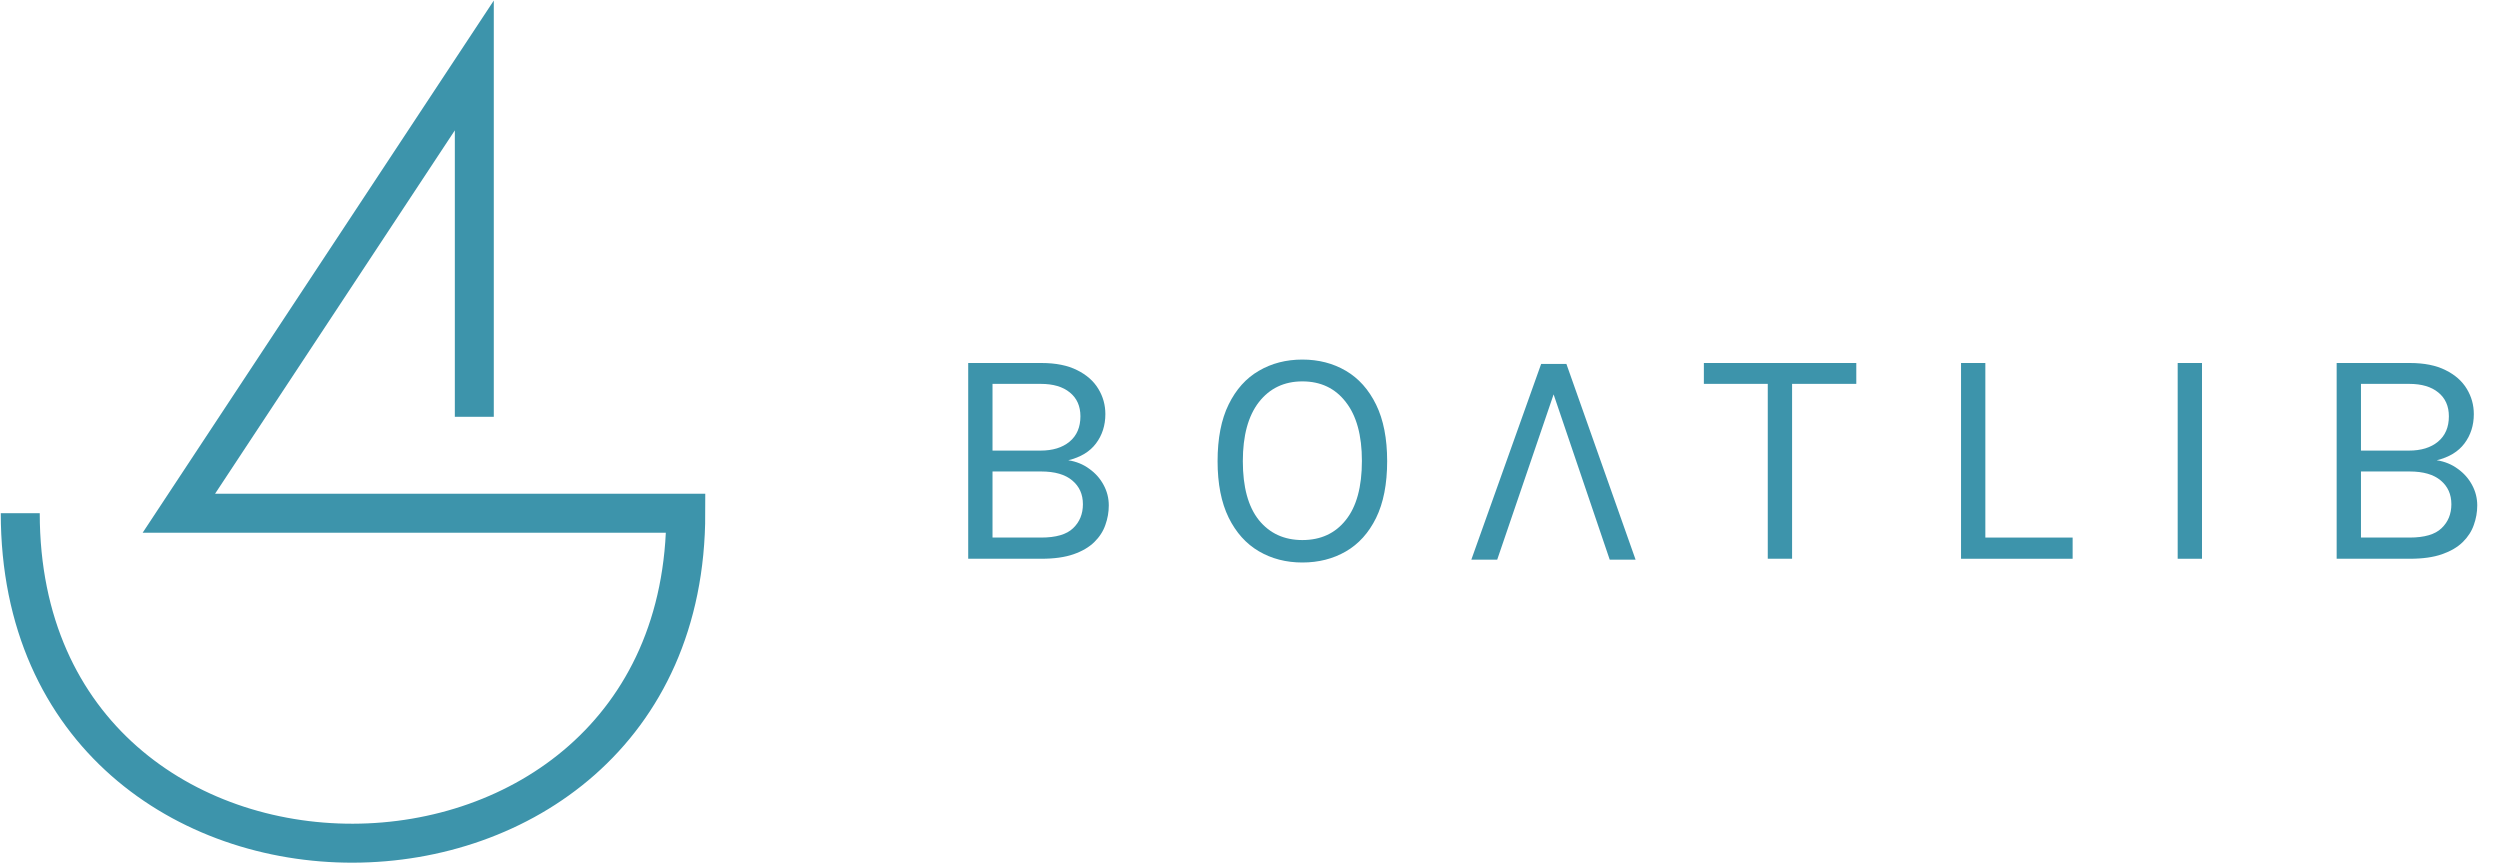
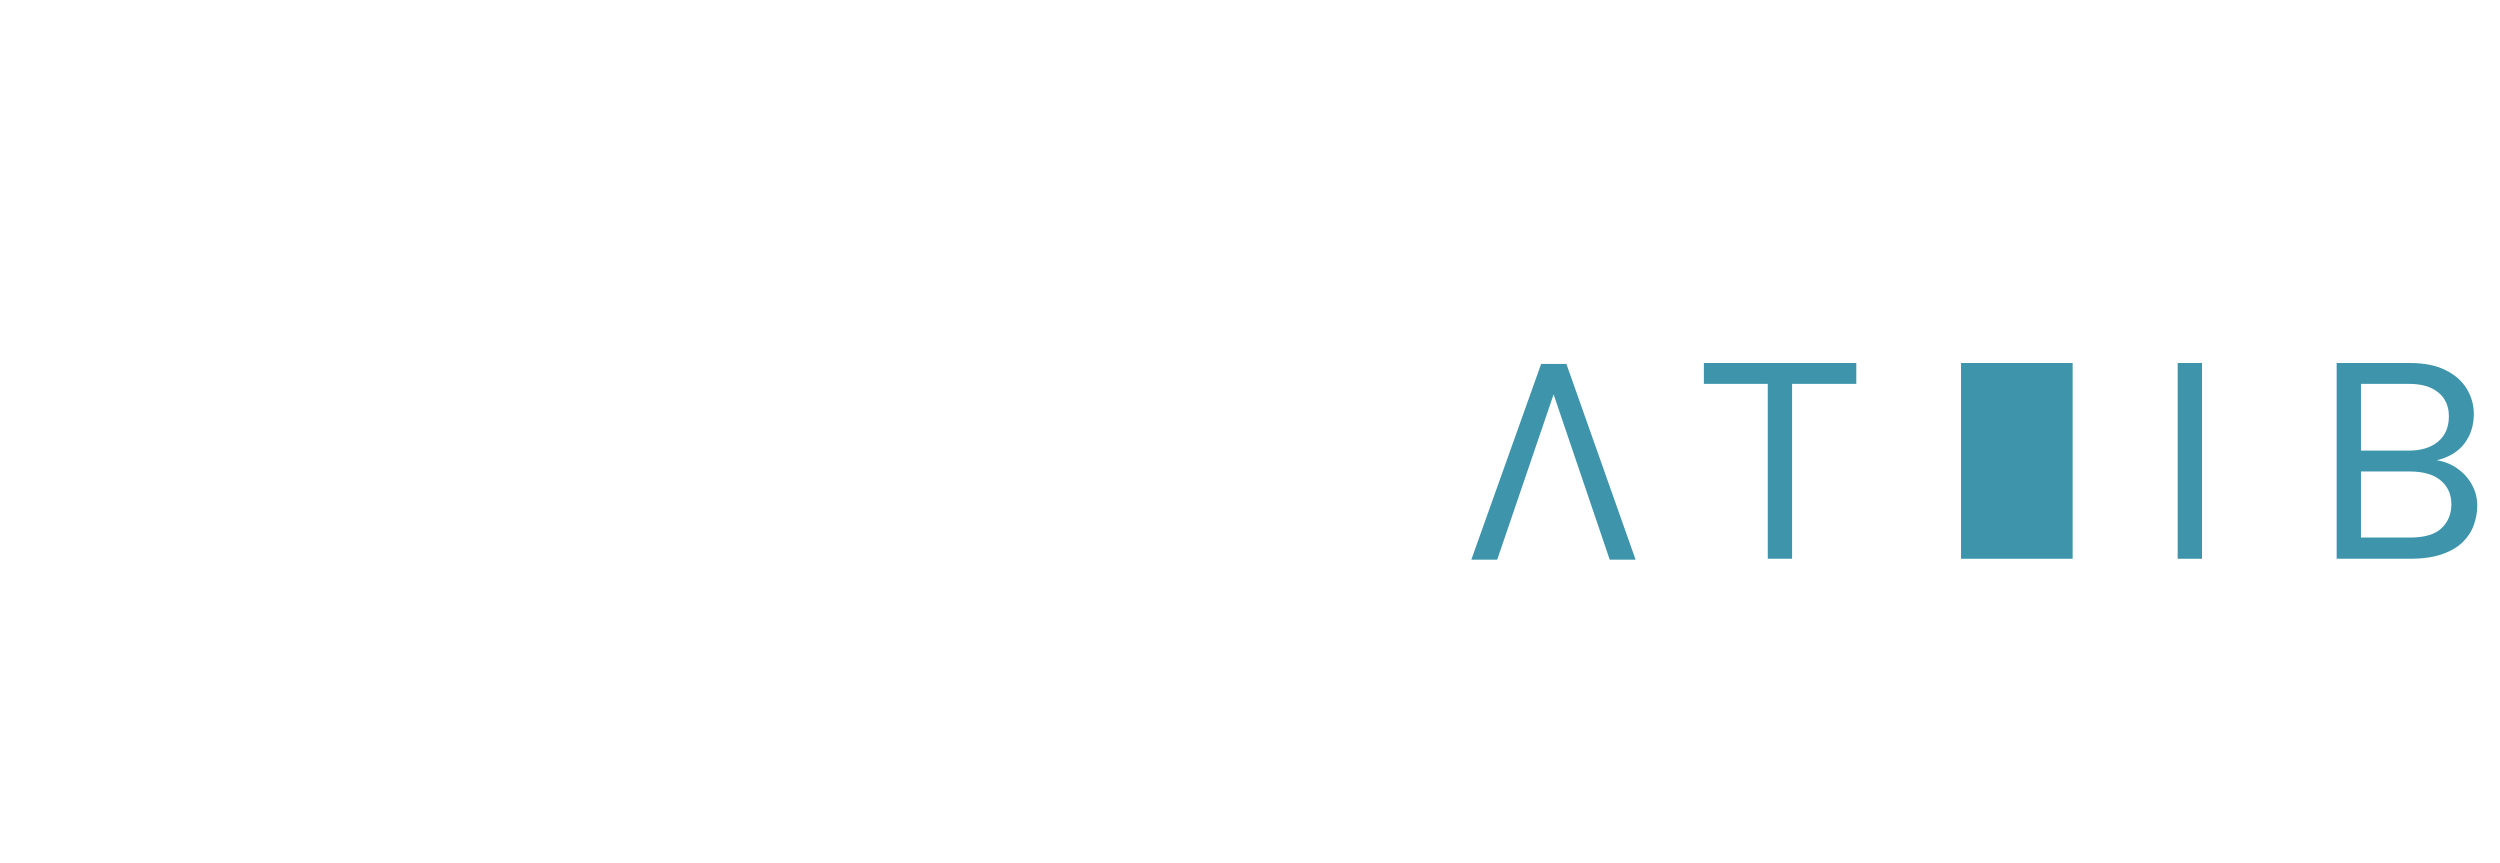
<svg xmlns="http://www.w3.org/2000/svg" width="1604" height="554" viewBox="0 0 1604 554" fill="none">
-   <path d="M13 329.28C13 612.57 440 610.575 440 329.28H114.762L304.318 42V267.435" stroke="#3D94AB" stroke-width="25" />
-   <path d="M621.2 358.5V232.9H668.2C677.4 232.9 685.033 234.433 691.1 237.5C697.167 240.5 701.7 244.5 704.7 249.5C707.7 254.433 709.2 259.833 709.2 265.7C709.2 272.9 707.2 279.167 703.2 284.5C699.267 289.767 693.333 293.367 685.4 295.3C690.533 296.1 695.033 297.933 698.9 300.8C702.833 303.6 705.9 307.067 708.1 311.2C710.3 315.267 711.4 319.633 711.4 324.3C711.4 328.567 710.667 332.733 709.2 336.8C707.8 340.867 705.433 344.533 702.1 347.8C698.767 351.067 694.333 353.667 688.8 355.6C683.267 357.533 676.4 358.5 668.2 358.5H621.2ZM636.8 344.9H668C677.533 344.9 684.367 342.9 688.5 338.9C692.7 334.9 694.8 329.767 694.8 323.5C694.8 317.167 692.533 312.1 688 308.3C683.467 304.433 676.8 302.5 668 302.5H636.8V344.9ZM636.8 246.3V289.1H667.6C675.4 289.1 681.6 287.2 686.2 283.4C690.867 279.533 693.2 274.1 693.2 267.1C693.2 260.567 690.933 255.467 686.4 251.8C681.933 248.133 675.733 246.3 667.8 246.3H636.8Z" fill="#3D94AB" />
-   <path d="M835.6 360.9C825.2 360.9 815.9 358.5 807.7 353.7C799.5 348.9 793.033 341.7 788.3 332.1C783.567 322.433 781.2 310.367 781.2 295.9C781.2 281.233 783.567 269.1 788.3 259.5C793.033 249.833 799.5 242.633 807.7 237.9C815.9 233.1 825.2 230.7 835.6 230.7C846 230.7 855.3 233.1 863.5 237.9C871.7 242.7 878.167 249.933 882.9 259.6C887.633 269.267 890 281.367 890 295.9C890 310.5 887.633 322.633 882.9 332.3C878.167 341.9 871.7 349.067 863.5 353.8C855.3 358.533 846 360.9 835.6 360.9ZM835.6 346.5C847.4 346.5 856.7 342.2 863.5 333.6C870.367 325 873.8 312.367 873.8 295.7C873.8 279.367 870.367 266.8 863.5 258C856.7 249.133 847.4 244.7 835.6 244.7C823.933 244.7 814.633 249.133 807.7 258C800.833 266.867 797.4 279.5 797.4 295.9C797.4 312.5 800.833 325.1 807.7 333.7C814.633 342.233 823.933 346.5 835.6 346.5Z" fill="#3D94AB" />
  <path d="M997.8 250.1L960.6 359.1H944L988.8 233.5H1005L1049.4 359.1H1032.8L995.8 250.1H997.8Z" fill="#3D94AB" />
  <path d="M1093.2 246.3V232.9H1191V246.3H1146.3L1149.8 242.7V358.5H1134.2V242.7L1137.7 246.3H1093.2Z" fill="#3D94AB" />
-   <path d="M1273.8 232.9V344.9H1329.8V358.5H1258.2V232.9H1273.8Z" fill="#3D94AB" />
+   <path d="M1273.8 232.9H1329.8V358.5H1258.2V232.9H1273.8Z" fill="#3D94AB" />
  <path d="M1397.2 358.5V232.9H1412.8V358.5H1397.2Z" fill="#3D94AB" />
  <path d="M1499.2 358.5V232.9H1546.2C1555.4 232.9 1563.03 234.433 1569.1 237.5C1575.17 240.5 1579.7 244.5 1582.7 249.5C1585.7 254.433 1587.2 259.833 1587.2 265.7C1587.2 272.9 1585.2 279.167 1581.2 284.5C1577.27 289.767 1571.33 293.367 1563.4 295.3C1568.53 296.1 1573.03 297.933 1576.9 300.8C1580.83 303.6 1583.9 307.067 1586.1 311.2C1588.3 315.267 1589.4 319.633 1589.4 324.3C1589.4 328.567 1588.67 332.733 1587.2 336.8C1585.8 340.867 1583.43 344.533 1580.1 347.8C1576.77 351.067 1572.33 353.667 1566.8 355.6C1561.27 357.533 1554.4 358.5 1546.2 358.5H1499.2ZM1514.8 344.9H1546C1555.53 344.9 1562.37 342.9 1566.5 338.9C1570.7 334.9 1572.8 329.767 1572.8 323.5C1572.8 317.167 1570.53 312.1 1566 308.3C1561.47 304.433 1554.8 302.5 1546 302.5H1514.8V344.9ZM1514.8 246.3V289.1H1545.6C1553.4 289.1 1559.6 287.2 1564.2 283.4C1568.87 279.533 1571.2 274.1 1571.2 267.1C1571.2 260.567 1568.93 255.467 1564.4 251.8C1559.93 248.133 1553.73 246.3 1545.8 246.3H1514.8Z" fill="#3D94AB" />
</svg>